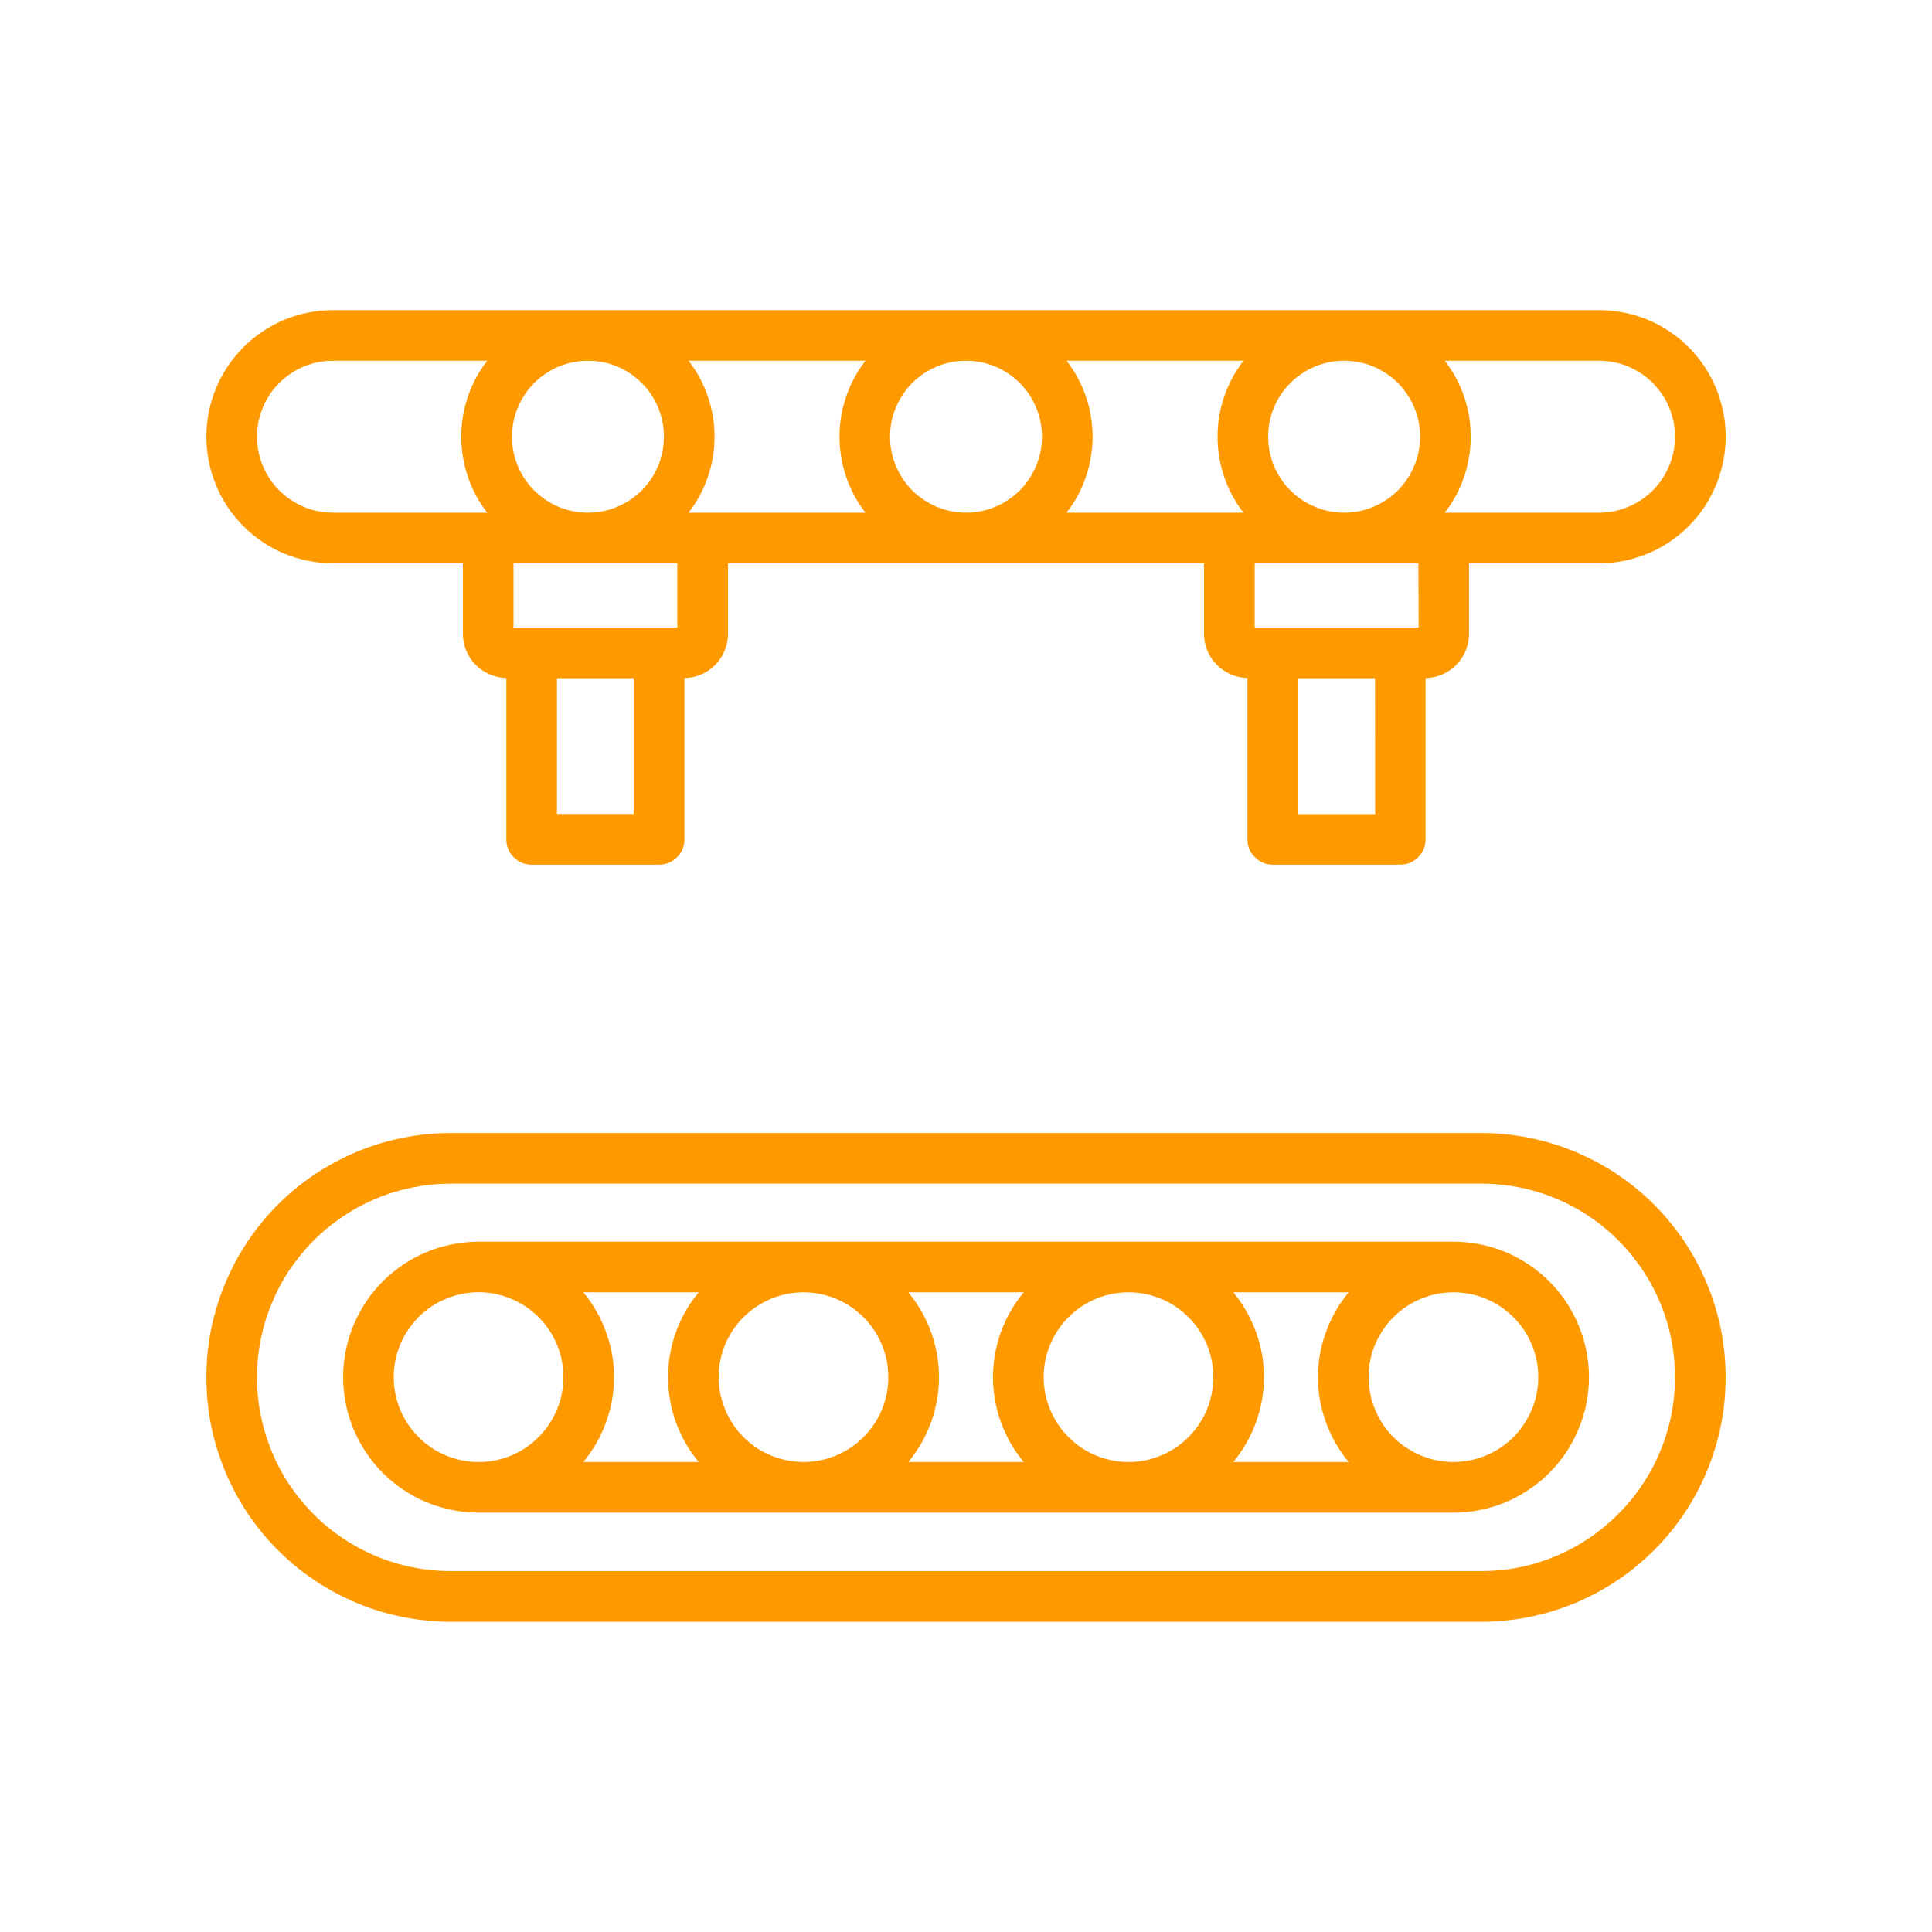
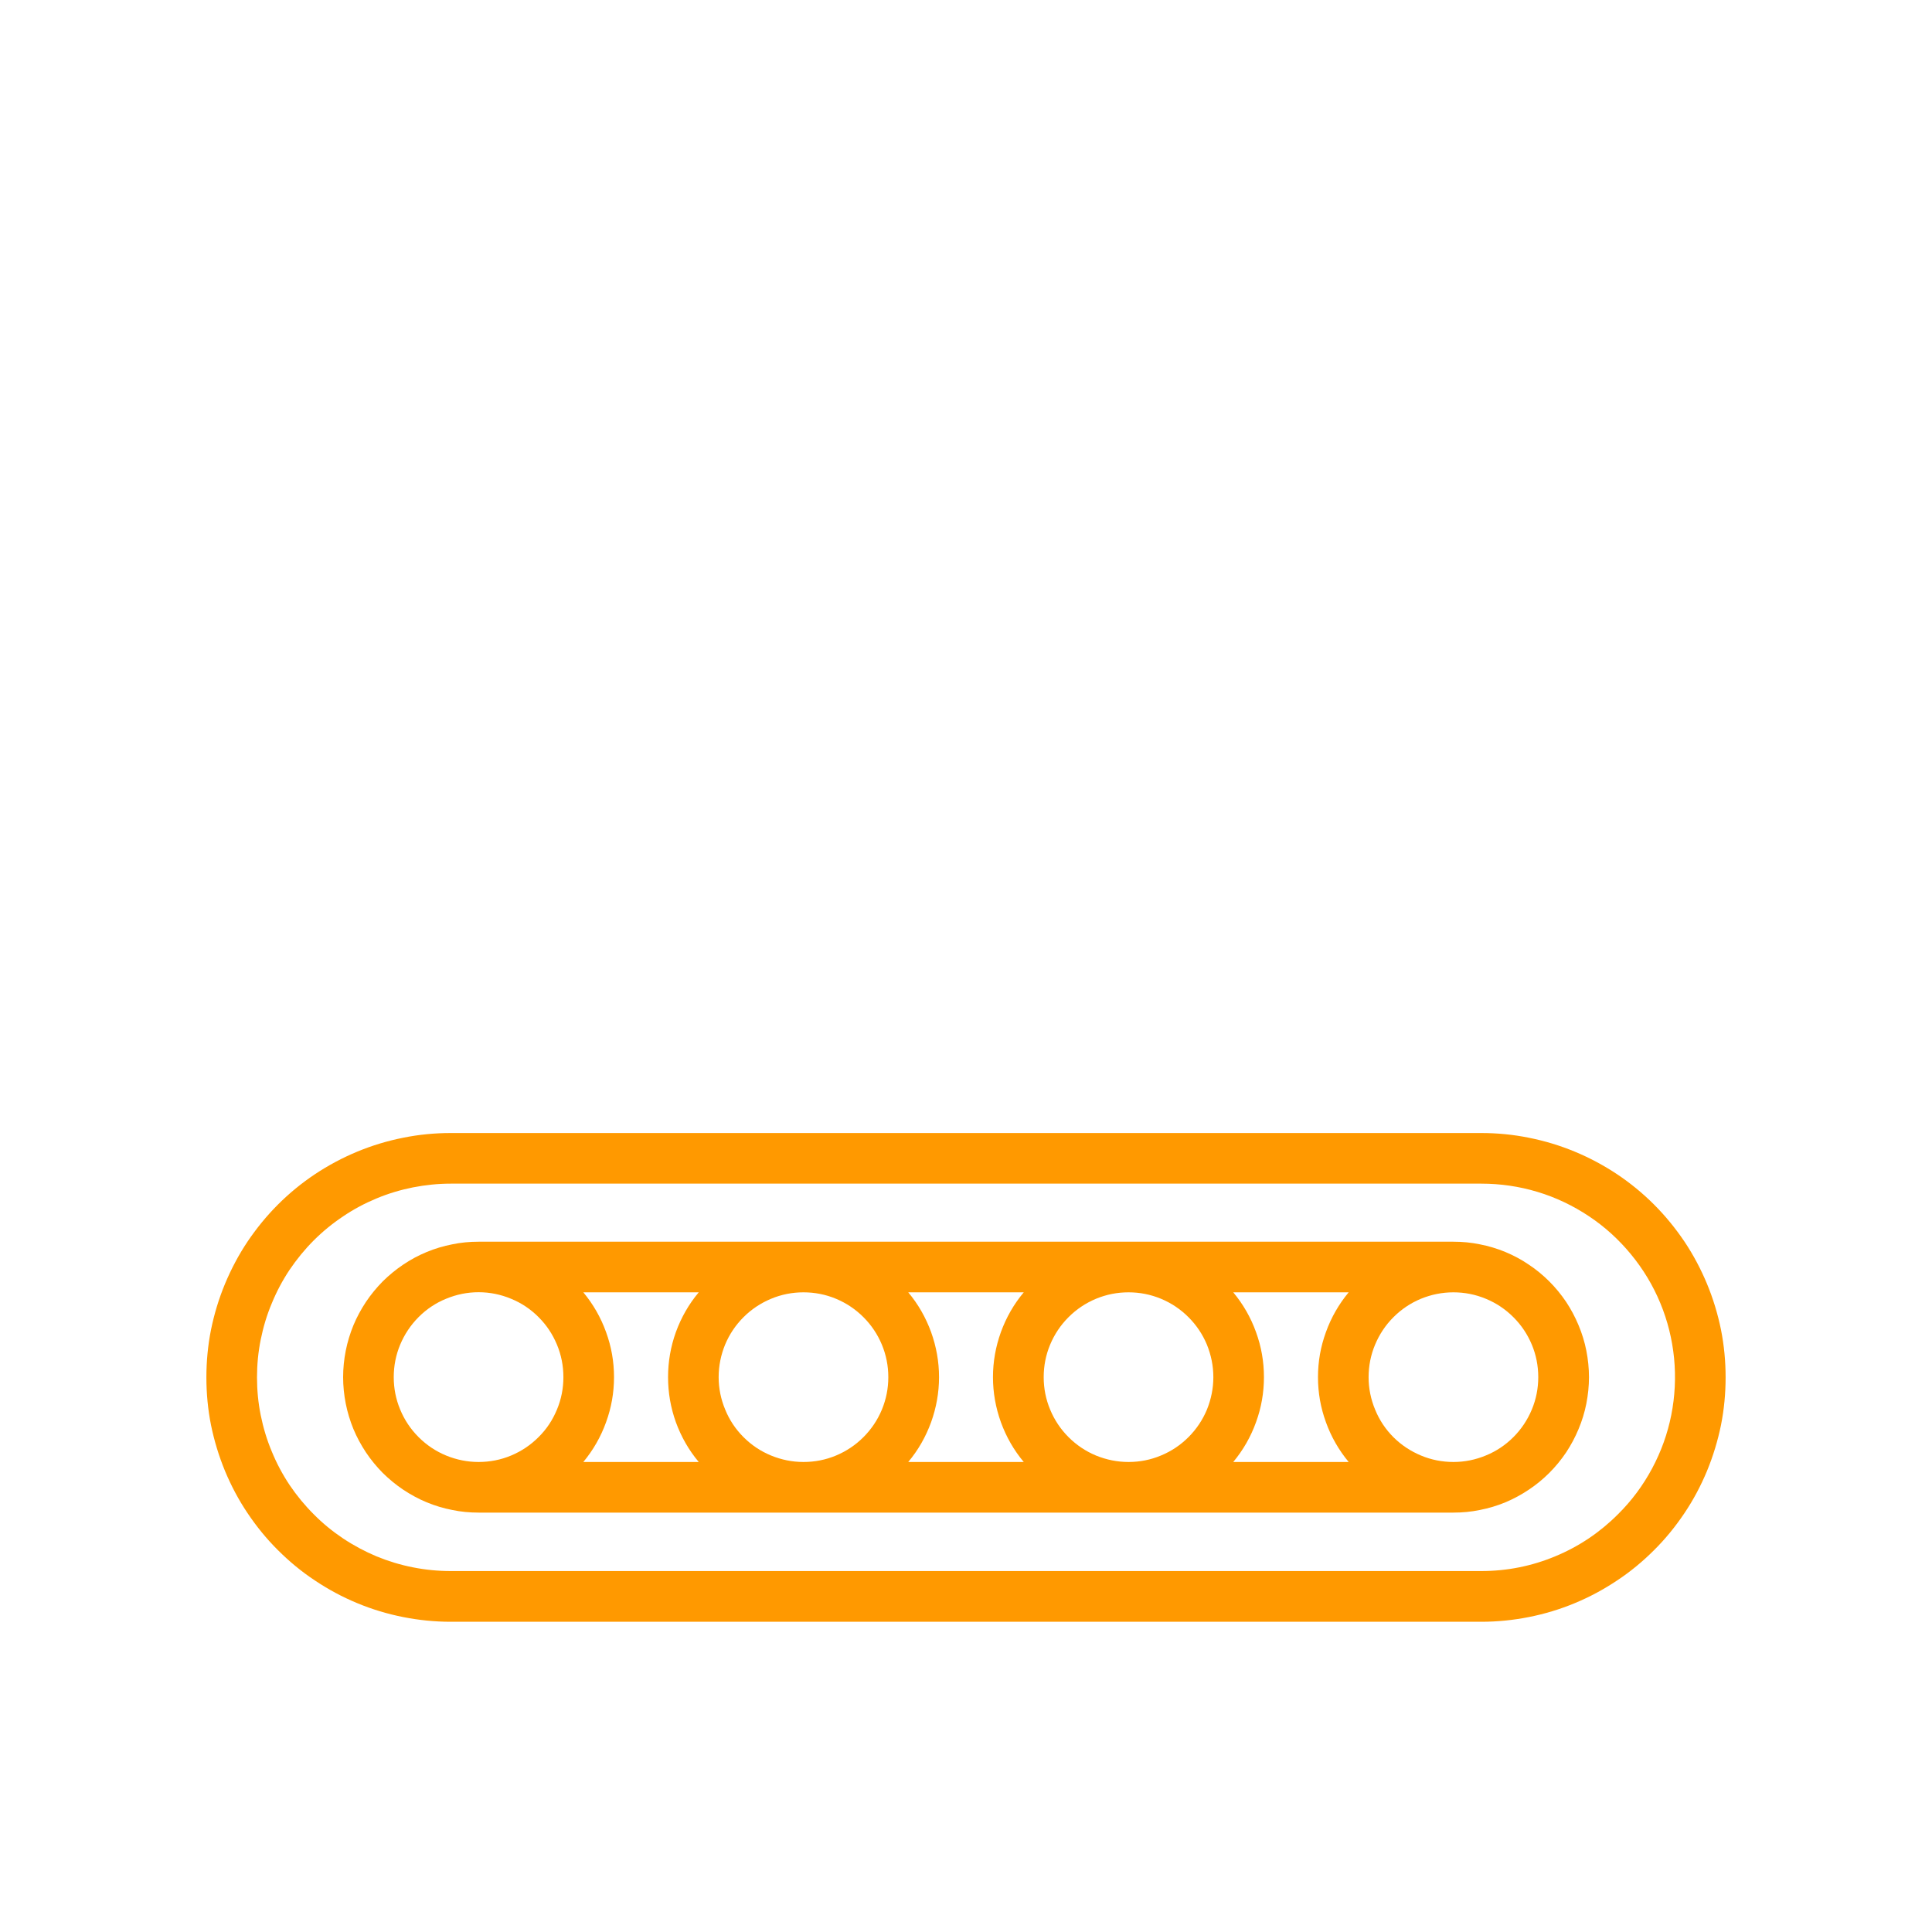
<svg xmlns="http://www.w3.org/2000/svg" width="100" zoomAndPan="magnify" viewBox="0 0 75 75" height="100" preserveAspectRatio="xMidYMid meet" version="1.0">
  <defs>
    <clipPath id="2a829143ff">
-       <path d="M 8 12.039 L 67 12.039 L 67 34 L 8 34 Z M 8 12.039 " clip-rule="nonzero" />
-     </clipPath>
+       </clipPath>
  </defs>
  <g clip-path="url(#2a829143ff)">
-     <path fill="#ff9900" d="M 62.074 12.039 L 12.926 12.039 C 12.602 12.039 12.285 12.07 11.969 12.133 C 11.648 12.195 11.344 12.289 11.043 12.41 C 10.746 12.535 10.465 12.688 10.195 12.867 C 9.926 13.047 9.68 13.25 9.449 13.477 C 9.223 13.707 9.02 13.953 8.84 14.223 C 8.66 14.488 8.508 14.773 8.387 15.07 C 8.262 15.371 8.168 15.676 8.105 15.992 C 8.043 16.309 8.012 16.629 8.012 16.953 C 8.012 17.273 8.043 17.594 8.105 17.91 C 8.168 18.227 8.262 18.535 8.387 18.832 C 8.508 19.133 8.66 19.414 8.84 19.684 C 9.02 19.953 9.223 20.199 9.449 20.426 C 9.68 20.656 9.926 20.859 10.195 21.039 C 10.465 21.219 10.746 21.371 11.043 21.492 C 11.344 21.617 11.648 21.711 11.969 21.773 C 12.285 21.836 12.602 21.867 12.926 21.867 L 17.969 21.867 L 17.969 24.605 C 17.969 24.828 18.012 25.047 18.098 25.254 C 18.184 25.461 18.305 25.645 18.461 25.805 C 18.617 25.965 18.801 26.09 19.008 26.18 C 19.215 26.27 19.43 26.316 19.656 26.32 L 19.656 32.582 C 19.656 32.855 19.75 33.086 19.941 33.277 C 20.137 33.469 20.367 33.566 20.637 33.566 L 25.586 33.566 C 25.855 33.566 26.09 33.469 26.281 33.277 C 26.473 33.086 26.57 32.855 26.57 32.582 L 26.57 26.324 C 26.793 26.32 27.012 26.273 27.219 26.184 C 27.426 26.098 27.605 25.973 27.766 25.812 C 27.922 25.652 28.047 25.465 28.129 25.258 C 28.215 25.051 28.258 24.832 28.262 24.609 L 28.262 21.867 L 46.738 21.867 L 46.738 24.605 C 46.742 24.828 46.785 25.047 46.867 25.254 C 46.953 25.461 47.074 25.645 47.234 25.805 C 47.391 25.965 47.574 26.09 47.781 26.18 C 47.988 26.27 48.203 26.316 48.426 26.32 L 48.426 32.582 C 48.426 32.855 48.523 33.086 48.715 33.277 C 48.906 33.469 49.141 33.566 49.41 33.566 L 54.359 33.566 C 54.629 33.566 54.859 33.469 55.055 33.277 C 55.246 33.086 55.34 32.855 55.34 32.582 L 55.34 26.324 C 55.566 26.32 55.781 26.273 55.988 26.184 C 56.195 26.094 56.379 25.969 56.535 25.809 C 56.691 25.648 56.812 25.465 56.898 25.258 C 56.984 25.051 57.027 24.832 57.027 24.609 L 57.027 21.867 L 62.074 21.867 C 62.398 21.867 62.715 21.836 63.035 21.773 C 63.352 21.711 63.656 21.617 63.957 21.492 C 64.254 21.371 64.539 21.219 64.805 21.039 C 65.074 20.859 65.324 20.656 65.551 20.43 C 65.777 20.199 65.984 19.953 66.164 19.684 C 66.34 19.414 66.492 19.133 66.617 18.832 C 66.738 18.535 66.832 18.227 66.895 17.91 C 66.961 17.594 66.992 17.273 66.992 16.953 C 66.992 16.629 66.961 16.309 66.895 15.992 C 66.832 15.676 66.738 15.371 66.617 15.07 C 66.492 14.773 66.34 14.488 66.164 14.223 C 65.984 13.953 65.777 13.703 65.551 13.477 C 65.324 13.25 65.074 13.043 64.805 12.863 C 64.539 12.688 64.254 12.535 63.957 12.41 C 63.656 12.289 63.352 12.195 63.035 12.133 C 62.715 12.07 62.398 12.039 62.074 12.039 Z M 55.129 16.953 C 55.129 17.344 55.055 17.719 54.902 18.082 C 54.754 18.441 54.539 18.762 54.266 19.039 C 53.988 19.312 53.668 19.527 53.309 19.676 C 52.945 19.828 52.57 19.902 52.18 19.902 C 51.789 19.902 51.41 19.828 51.051 19.676 C 50.688 19.527 50.371 19.312 50.094 19.039 C 49.816 18.762 49.605 18.441 49.453 18.082 C 49.305 17.719 49.23 17.344 49.23 16.953 C 49.23 16.562 49.305 16.184 49.453 15.824 C 49.605 15.461 49.816 15.145 50.094 14.867 C 50.371 14.59 50.688 14.379 51.051 14.227 C 51.41 14.078 51.789 14.004 52.18 14.004 C 52.57 14.004 52.945 14.078 53.309 14.227 C 53.668 14.379 53.988 14.59 54.266 14.867 C 54.539 15.145 54.754 15.461 54.902 15.824 C 55.055 16.184 55.129 16.562 55.129 16.953 Z M 41.406 19.902 C 41.734 19.48 41.984 19.016 42.156 18.512 C 42.328 18.004 42.414 17.484 42.414 16.953 C 42.414 16.418 42.328 15.898 42.156 15.395 C 41.984 14.891 41.734 14.426 41.406 14.004 L 48.273 14.004 C 47.945 14.426 47.695 14.891 47.523 15.395 C 47.352 15.898 47.266 16.418 47.266 16.953 C 47.266 17.484 47.352 18.004 47.523 18.512 C 47.695 19.016 47.945 19.48 48.273 19.902 Z M 27.277 19.902 L 26.73 19.902 C 27.059 19.48 27.309 19.016 27.48 18.512 C 27.652 18.004 27.738 17.484 27.738 16.953 C 27.738 16.418 27.652 15.898 27.48 15.395 C 27.309 14.891 27.059 14.426 26.73 14.004 L 33.598 14.004 C 33.27 14.426 33.02 14.891 32.848 15.395 C 32.676 15.898 32.59 16.418 32.59 16.953 C 32.59 17.484 32.676 18.004 32.848 18.512 C 33.02 19.016 33.27 19.48 33.598 19.902 Z M 19.875 16.953 C 19.875 16.562 19.949 16.184 20.102 15.824 C 20.25 15.461 20.465 15.145 20.738 14.867 C 21.016 14.59 21.336 14.379 21.695 14.227 C 22.059 14.078 22.434 14.004 22.824 14.004 C 23.215 14.004 23.594 14.078 23.953 14.227 C 24.316 14.379 24.633 14.59 24.91 14.867 C 25.188 15.145 25.398 15.461 25.551 15.824 C 25.699 16.184 25.773 16.562 25.773 16.953 C 25.773 17.344 25.699 17.719 25.551 18.082 C 25.398 18.441 25.188 18.762 24.91 19.039 C 24.633 19.312 24.316 19.527 23.953 19.676 C 23.594 19.828 23.215 19.902 22.824 19.902 C 22.434 19.902 22.059 19.828 21.695 19.68 C 21.332 19.527 21.016 19.316 20.738 19.039 C 20.461 18.762 20.246 18.441 20.098 18.082 C 19.949 17.719 19.871 17.344 19.871 16.953 Z M 34.551 16.953 C 34.551 16.562 34.625 16.184 34.777 15.824 C 34.926 15.461 35.137 15.145 35.414 14.867 C 35.691 14.59 36.012 14.379 36.371 14.227 C 36.734 14.078 37.109 14.004 37.5 14.004 C 37.891 14.004 38.266 14.078 38.629 14.227 C 38.988 14.379 39.309 14.59 39.586 14.867 C 39.863 15.145 40.074 15.461 40.223 15.824 C 40.375 16.184 40.449 16.562 40.449 16.953 C 40.449 17.344 40.375 17.719 40.223 18.082 C 40.074 18.441 39.863 18.762 39.586 19.039 C 39.309 19.312 38.988 19.527 38.629 19.676 C 38.266 19.828 37.891 19.902 37.5 19.902 C 37.109 19.902 36.734 19.828 36.371 19.676 C 36.012 19.527 35.691 19.312 35.414 19.039 C 35.137 18.762 34.926 18.441 34.777 18.082 C 34.625 17.719 34.551 17.344 34.551 16.953 Z M 9.977 16.953 C 9.977 16.562 10.051 16.184 10.203 15.824 C 10.352 15.461 10.562 15.145 10.84 14.867 C 11.117 14.59 11.438 14.379 11.797 14.227 C 12.16 14.078 12.535 14.004 12.926 14.004 L 18.914 14.004 C 18.586 14.426 18.336 14.891 18.164 15.395 C 17.992 15.898 17.906 16.418 17.906 16.953 C 17.906 17.484 17.992 18.004 18.164 18.512 C 18.336 19.016 18.586 19.48 18.914 19.902 L 12.926 19.902 C 12.535 19.902 12.16 19.828 11.797 19.676 C 11.438 19.527 11.117 19.312 10.84 19.039 C 10.562 18.762 10.352 18.441 10.203 18.082 C 10.051 17.719 9.977 17.344 9.977 16.953 Z M 24.602 31.598 L 21.621 31.598 L 21.621 26.328 L 24.602 26.328 Z M 26.293 24.363 L 19.934 24.363 L 19.934 21.867 L 26.293 21.867 Z M 53.383 31.605 L 50.398 31.605 L 50.398 26.328 L 53.379 26.328 Z M 55.07 24.363 L 48.707 24.363 L 48.707 21.867 L 55.062 21.867 Z M 62.074 19.902 L 56.086 19.902 C 56.414 19.48 56.664 19.016 56.836 18.512 C 57.008 18.004 57.094 17.484 57.094 16.953 C 57.094 16.418 57.008 15.898 56.836 15.395 C 56.664 14.891 56.414 14.426 56.086 14.004 L 62.074 14.004 C 62.465 14.004 62.84 14.078 63.203 14.227 C 63.562 14.379 63.883 14.59 64.16 14.867 C 64.438 15.145 64.648 15.461 64.797 15.824 C 64.949 16.184 65.023 16.562 65.023 16.953 C 65.023 17.344 64.949 17.719 64.797 18.082 C 64.648 18.441 64.438 18.762 64.16 19.039 C 63.883 19.312 63.562 19.527 63.203 19.676 C 62.84 19.828 62.465 19.902 62.074 19.902 Z M 62.074 19.902 " fill-opacity="1" fill-rule="nonzero" />
-   </g>
+     </g>
  <path fill="#ff9900" d="M 57.504 43.984 L 17.496 43.984 C 16.875 43.984 16.258 44.043 15.645 44.168 C 15.035 44.289 14.441 44.469 13.867 44.707 C 13.293 44.945 12.746 45.238 12.227 45.582 C 11.707 45.93 11.23 46.32 10.789 46.762 C 10.348 47.203 9.957 47.684 9.609 48.199 C 9.262 48.719 8.973 49.266 8.734 49.84 C 8.496 50.414 8.316 51.008 8.191 51.621 C 8.07 52.23 8.012 52.848 8.012 53.469 C 8.012 54.094 8.07 54.711 8.191 55.32 C 8.316 55.93 8.496 56.523 8.734 57.102 C 8.973 57.676 9.262 58.223 9.609 58.738 C 9.957 59.258 10.348 59.738 10.789 60.176 C 11.23 60.617 11.707 61.012 12.227 61.355 C 12.746 61.703 13.293 61.996 13.867 62.234 C 14.441 62.473 15.035 62.652 15.645 62.773 C 16.258 62.895 16.875 62.957 17.496 62.957 L 57.504 62.957 C 58.125 62.957 58.742 62.895 59.355 62.773 C 59.965 62.652 60.559 62.473 61.133 62.234 C 61.707 61.996 62.254 61.703 62.773 61.355 C 63.293 61.012 63.77 60.617 64.211 60.176 C 64.652 59.738 65.043 59.258 65.391 58.738 C 65.738 58.223 66.027 57.676 66.266 57.102 C 66.504 56.523 66.684 55.93 66.809 55.32 C 66.93 54.711 66.988 54.094 66.988 53.469 C 66.988 52.848 66.93 52.23 66.809 51.621 C 66.684 51.008 66.504 50.414 66.266 49.84 C 66.027 49.266 65.738 48.719 65.391 48.199 C 65.043 47.684 64.652 47.203 64.211 46.762 C 63.77 46.32 63.293 45.93 62.773 45.582 C 62.254 45.238 61.707 44.945 61.133 44.707 C 60.559 44.469 59.965 44.289 59.355 44.168 C 58.742 44.043 58.125 43.984 57.504 43.984 Z M 62.816 58.777 C 62.113 59.484 61.301 60.031 60.379 60.414 C 59.461 60.797 58.5 60.988 57.504 60.988 L 17.496 60.988 C 17.004 60.988 16.516 60.941 16.031 60.844 C 15.547 60.75 15.074 60.605 14.617 60.418 C 14.164 60.227 13.73 59.996 13.32 59.723 C 12.91 59.449 12.527 59.137 12.18 58.785 C 11.832 58.438 11.52 58.059 11.242 57.648 C 10.969 57.238 10.738 56.805 10.551 56.348 C 10.359 55.891 10.219 55.422 10.121 54.938 C 10.023 54.453 9.977 53.965 9.977 53.469 C 9.977 52.977 10.023 52.488 10.121 52.004 C 10.219 51.52 10.359 51.047 10.551 50.594 C 10.738 50.137 10.969 49.703 11.242 49.293 C 11.52 48.883 11.832 48.5 12.18 48.152 C 12.527 47.805 12.91 47.492 13.32 47.219 C 13.73 46.941 14.164 46.711 14.617 46.523 C 15.074 46.332 15.547 46.191 16.031 46.094 C 16.516 46 17.004 45.949 17.496 45.949 L 57.504 45.949 C 58.246 45.949 58.977 46.055 59.688 46.27 C 60.398 46.484 61.062 46.801 61.684 47.215 C 62.301 47.625 62.844 48.121 63.316 48.695 C 63.789 49.27 64.168 49.898 64.453 50.586 C 64.738 51.273 64.914 51.988 64.988 52.727 C 65.059 53.465 65.023 54.203 64.879 54.93 C 64.734 55.66 64.484 56.352 64.133 57.008 C 63.781 57.664 63.344 58.254 62.816 58.777 Z M 62.816 58.777 " fill-opacity="1" fill-rule="nonzero" />
  <path fill="#ff9900" d="M 56.422 48.203 L 18.578 48.203 C 18.234 48.203 17.891 48.234 17.555 48.305 C 17.215 48.371 16.887 48.469 16.566 48.602 C 16.246 48.734 15.945 48.895 15.656 49.09 C 15.371 49.281 15.105 49.5 14.859 49.742 C 14.617 49.988 14.398 50.254 14.207 50.539 C 14.016 50.828 13.852 51.129 13.719 51.449 C 13.59 51.766 13.488 52.098 13.422 52.434 C 13.355 52.773 13.32 53.117 13.32 53.461 C 13.32 53.805 13.355 54.148 13.422 54.488 C 13.488 54.824 13.59 55.156 13.719 55.473 C 13.852 55.793 14.016 56.094 14.207 56.383 C 14.398 56.668 14.617 56.934 14.859 57.18 C 15.105 57.422 15.371 57.641 15.656 57.832 C 15.945 58.023 16.246 58.188 16.566 58.32 C 16.887 58.453 17.215 58.551 17.555 58.617 C 17.891 58.688 18.234 58.719 18.578 58.719 L 56.422 58.719 C 56.77 58.719 57.109 58.688 57.449 58.617 C 57.789 58.551 58.117 58.453 58.438 58.32 C 58.754 58.188 59.059 58.023 59.344 57.832 C 59.633 57.641 59.898 57.422 60.141 57.18 C 60.387 56.934 60.605 56.668 60.797 56.383 C 60.988 56.094 61.148 55.793 61.281 55.473 C 61.414 55.156 61.516 54.824 61.582 54.488 C 61.648 54.148 61.684 53.805 61.684 53.461 C 61.684 53.117 61.648 52.773 61.582 52.434 C 61.516 52.098 61.414 51.766 61.281 51.449 C 61.148 51.129 60.988 50.828 60.797 50.539 C 60.605 50.254 60.387 49.988 60.141 49.742 C 59.898 49.5 59.633 49.281 59.344 49.09 C 59.059 48.895 58.754 48.734 58.438 48.602 C 58.117 48.469 57.789 48.371 57.449 48.305 C 57.109 48.234 56.77 48.203 56.422 48.203 Z M 27.898 53.461 C 27.898 53.023 27.984 52.602 28.148 52.199 C 28.316 51.797 28.555 51.441 28.863 51.133 C 29.172 50.824 29.531 50.586 29.934 50.418 C 30.336 50.25 30.758 50.168 31.191 50.168 C 31.629 50.168 32.051 50.25 32.453 50.418 C 32.855 50.586 33.211 50.824 33.52 51.133 C 33.828 51.441 34.066 51.797 34.234 52.199 C 34.402 52.605 34.484 53.023 34.484 53.461 C 34.484 53.898 34.402 54.316 34.234 54.723 C 34.066 55.125 33.828 55.48 33.52 55.789 C 33.211 56.098 32.855 56.336 32.453 56.504 C 32.051 56.672 31.629 56.754 31.191 56.754 C 30.754 56.754 30.336 56.668 29.934 56.504 C 29.527 56.336 29.172 56.098 28.863 55.789 C 28.555 55.48 28.316 55.125 28.152 54.719 C 27.984 54.316 27.898 53.898 27.898 53.461 Z M 27.125 56.754 L 22.645 56.754 C 23.027 56.293 23.324 55.777 23.527 55.211 C 23.734 54.645 23.836 54.062 23.836 53.461 C 23.836 52.859 23.734 52.277 23.527 51.711 C 23.324 51.145 23.027 50.629 22.645 50.168 L 27.125 50.168 C 26.738 50.629 26.445 51.145 26.238 51.711 C 26.035 52.277 25.934 52.859 25.934 53.461 C 25.934 54.062 26.035 54.645 26.238 55.211 C 26.445 55.777 26.738 56.293 27.125 56.754 Z M 35.258 50.168 L 39.742 50.168 C 39.355 50.629 39.062 51.145 38.855 51.711 C 38.652 52.277 38.547 52.859 38.547 53.461 C 38.547 54.062 38.652 54.645 38.855 55.211 C 39.062 55.777 39.355 56.293 39.742 56.754 L 35.258 56.754 C 35.645 56.293 35.938 55.777 36.145 55.211 C 36.348 54.645 36.453 54.062 36.453 53.461 C 36.453 52.859 36.348 52.277 36.145 51.711 C 35.938 51.145 35.645 50.629 35.258 50.168 Z M 40.516 53.461 C 40.516 53.023 40.598 52.602 40.766 52.199 C 40.934 51.797 41.172 51.441 41.48 51.133 C 41.789 50.824 42.145 50.586 42.547 50.418 C 42.953 50.25 43.371 50.168 43.809 50.168 C 44.246 50.168 44.664 50.25 45.07 50.418 C 45.473 50.586 45.828 50.824 46.137 51.133 C 46.445 51.441 46.684 51.797 46.852 52.199 C 47.016 52.605 47.102 53.023 47.102 53.461 C 47.102 53.898 47.016 54.316 46.852 54.723 C 46.684 55.125 46.445 55.48 46.137 55.789 C 45.828 56.098 45.473 56.336 45.066 56.504 C 44.664 56.672 44.246 56.754 43.809 56.754 C 43.371 56.754 42.953 56.668 42.547 56.504 C 42.145 56.336 41.789 56.098 41.48 55.789 C 41.172 55.48 40.934 55.125 40.766 54.719 C 40.598 54.316 40.516 53.898 40.516 53.461 Z M 47.875 50.168 L 52.355 50.168 C 51.973 50.629 51.676 51.145 51.473 51.711 C 51.266 52.277 51.164 52.859 51.164 53.461 C 51.164 54.062 51.266 54.645 51.473 55.211 C 51.676 55.777 51.973 56.293 52.355 56.754 L 47.875 56.754 C 48.258 56.293 48.555 55.777 48.758 55.211 C 48.965 54.645 49.066 54.062 49.066 53.461 C 49.066 52.859 48.965 52.277 48.758 51.711 C 48.555 51.145 48.258 50.629 47.875 50.168 Z M 15.285 53.461 C 15.285 53.023 15.367 52.602 15.535 52.199 C 15.703 51.797 15.941 51.441 16.25 51.129 C 16.559 50.82 16.914 50.582 17.316 50.418 C 17.723 50.25 18.141 50.164 18.578 50.164 C 19.016 50.164 19.438 50.25 19.84 50.418 C 20.242 50.582 20.598 50.82 20.906 51.129 C 21.219 51.441 21.453 51.797 21.621 52.199 C 21.789 52.602 21.871 53.023 21.871 53.461 C 21.871 53.898 21.789 54.316 21.621 54.719 C 21.453 55.125 21.219 55.48 20.906 55.789 C 20.598 56.098 20.242 56.336 19.84 56.504 C 19.438 56.672 19.016 56.754 18.578 56.754 C 18.141 56.754 17.723 56.668 17.32 56.504 C 16.914 56.336 16.559 56.098 16.25 55.789 C 15.941 55.48 15.703 55.125 15.535 54.719 C 15.367 54.316 15.285 53.898 15.285 53.461 Z M 56.426 56.754 C 55.988 56.754 55.566 56.672 55.164 56.504 C 54.762 56.336 54.406 56.102 54.094 55.793 C 53.785 55.484 53.547 55.125 53.383 54.723 C 53.215 54.32 53.129 53.898 53.129 53.465 C 53.129 53.027 53.211 52.605 53.379 52.203 C 53.547 51.801 53.785 51.441 54.094 51.133 C 54.402 50.824 54.758 50.586 55.16 50.418 C 55.562 50.254 55.984 50.168 56.422 50.168 C 56.855 50.168 57.277 50.25 57.68 50.418 C 58.086 50.586 58.441 50.824 58.75 51.133 C 59.059 51.441 59.297 51.797 59.465 52.199 C 59.633 52.602 59.715 53.023 59.715 53.461 C 59.715 53.895 59.633 54.316 59.465 54.719 C 59.297 55.121 59.059 55.48 58.75 55.789 C 58.441 56.098 58.086 56.336 57.684 56.5 C 57.281 56.668 56.859 56.754 56.422 56.754 Z M 56.426 56.754 " fill-opacity="1" fill-rule="nonzero" />
</svg>